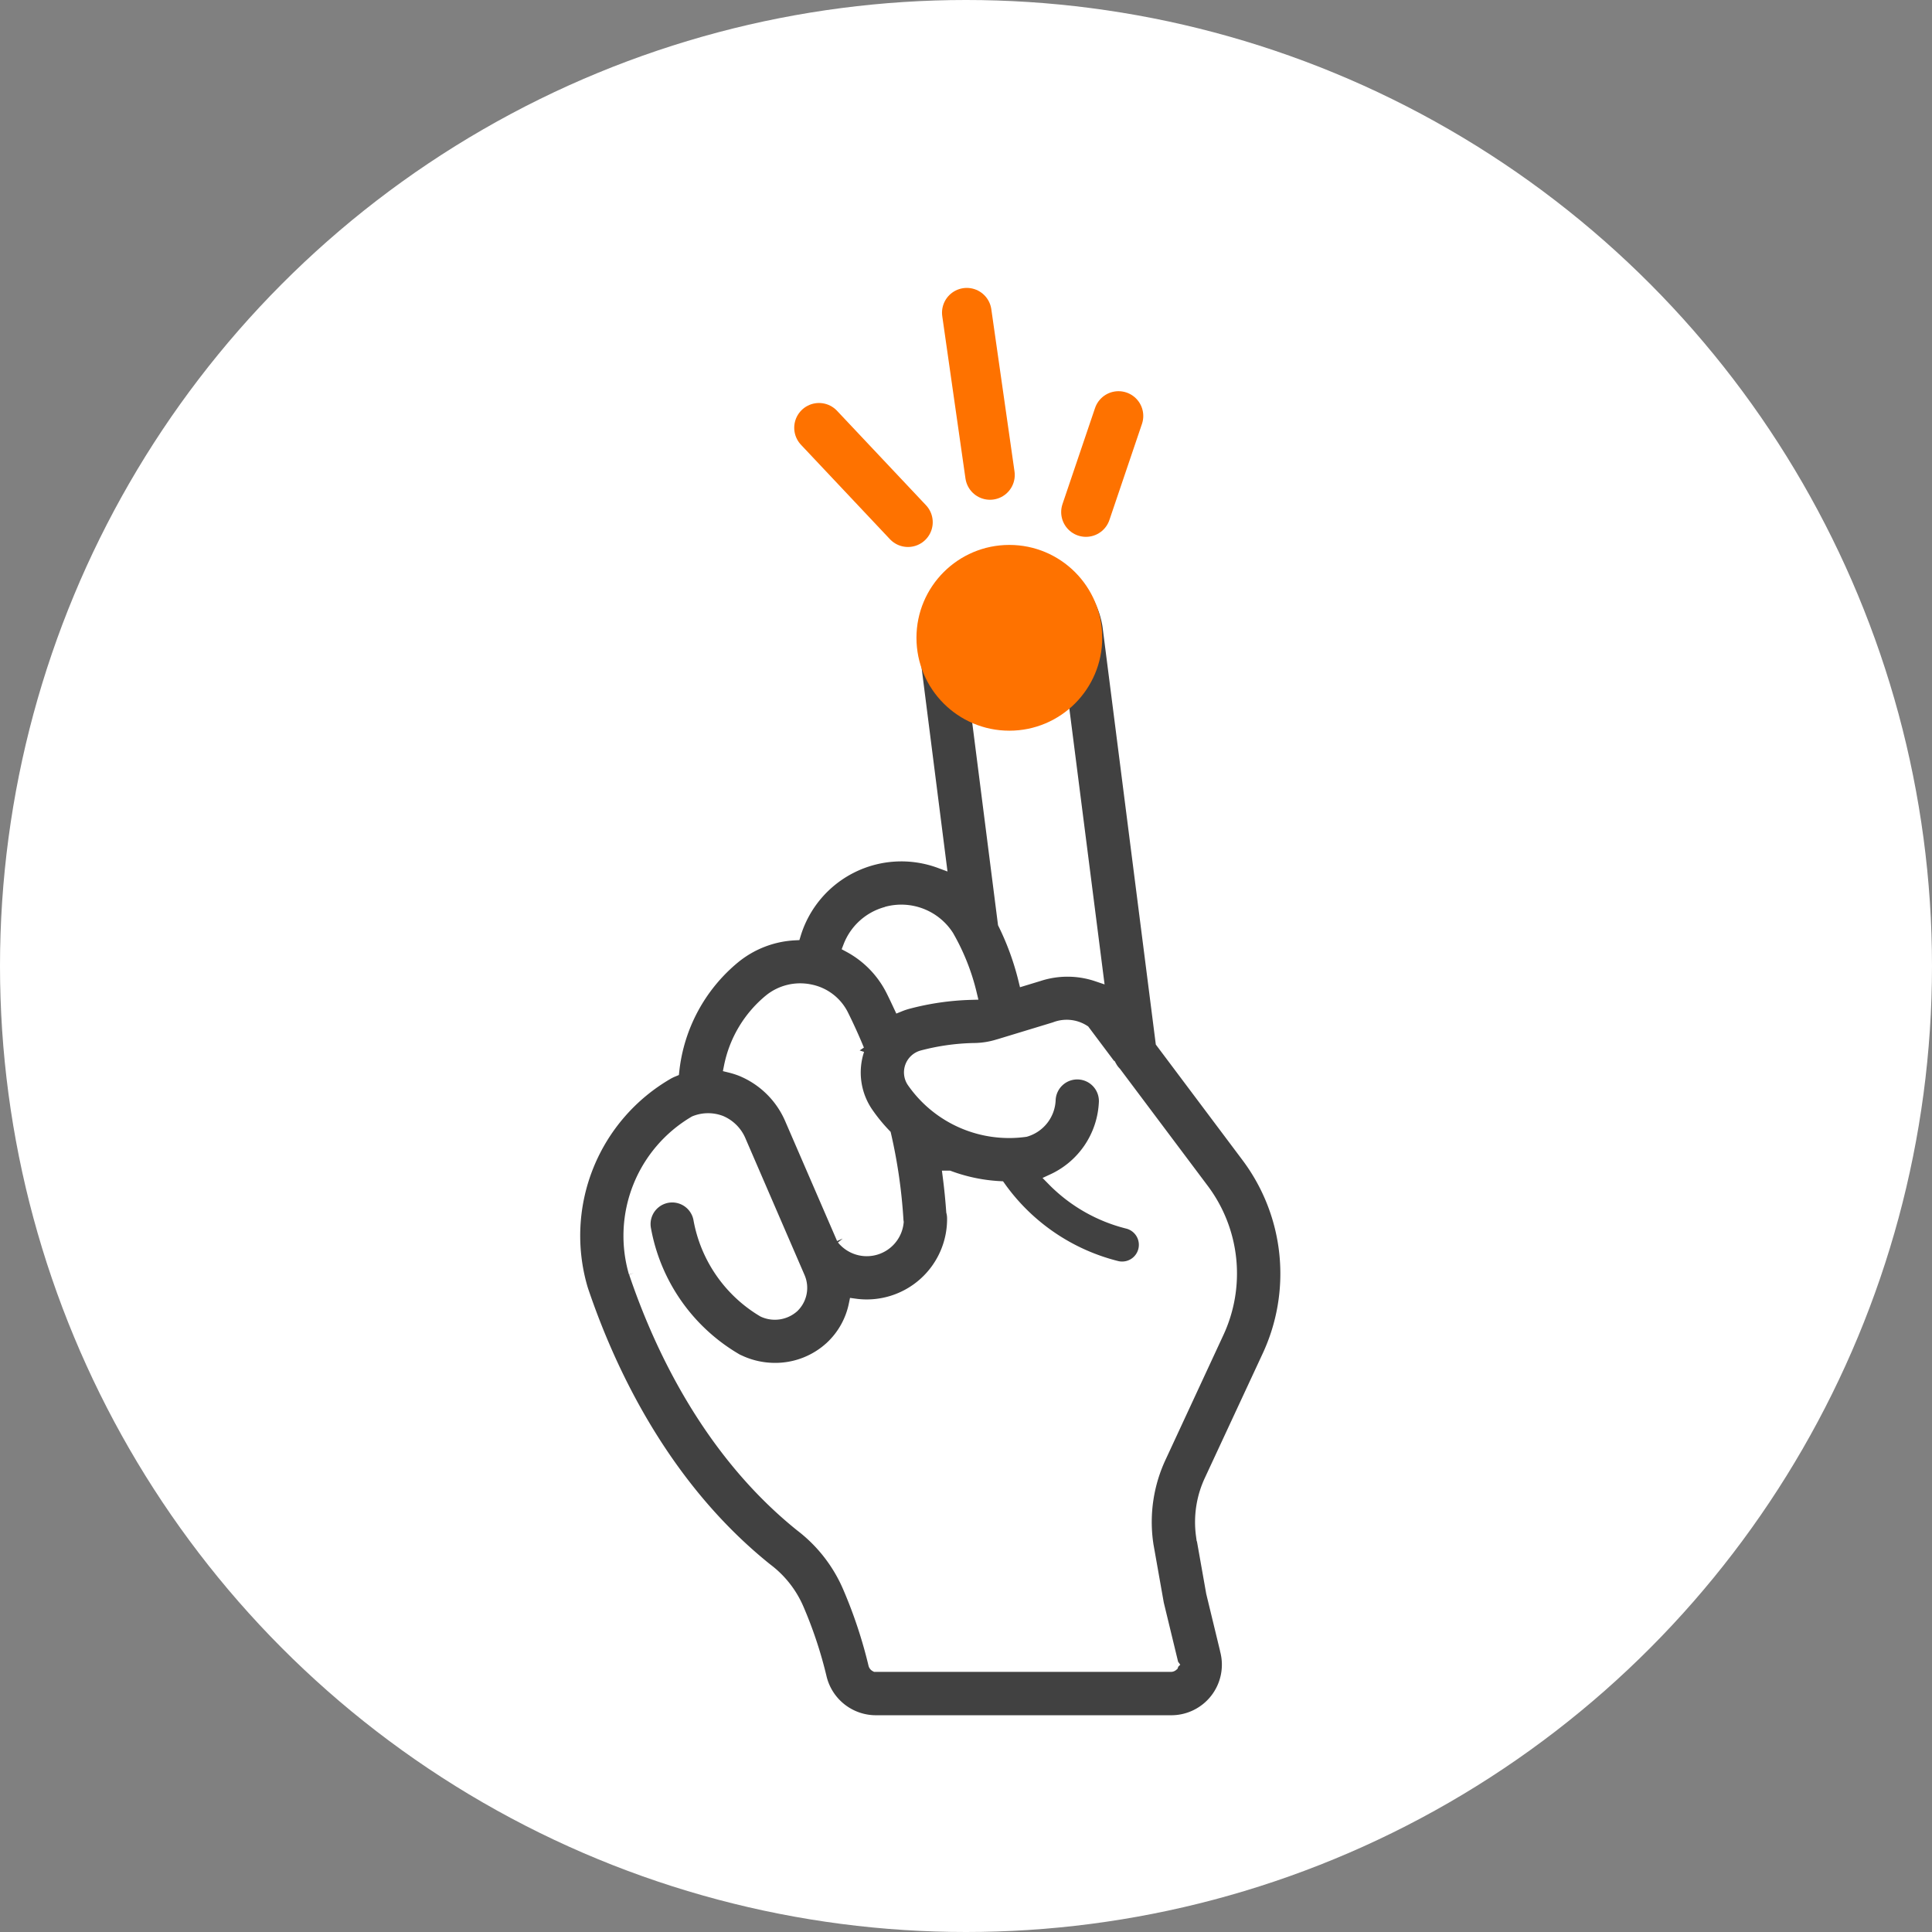
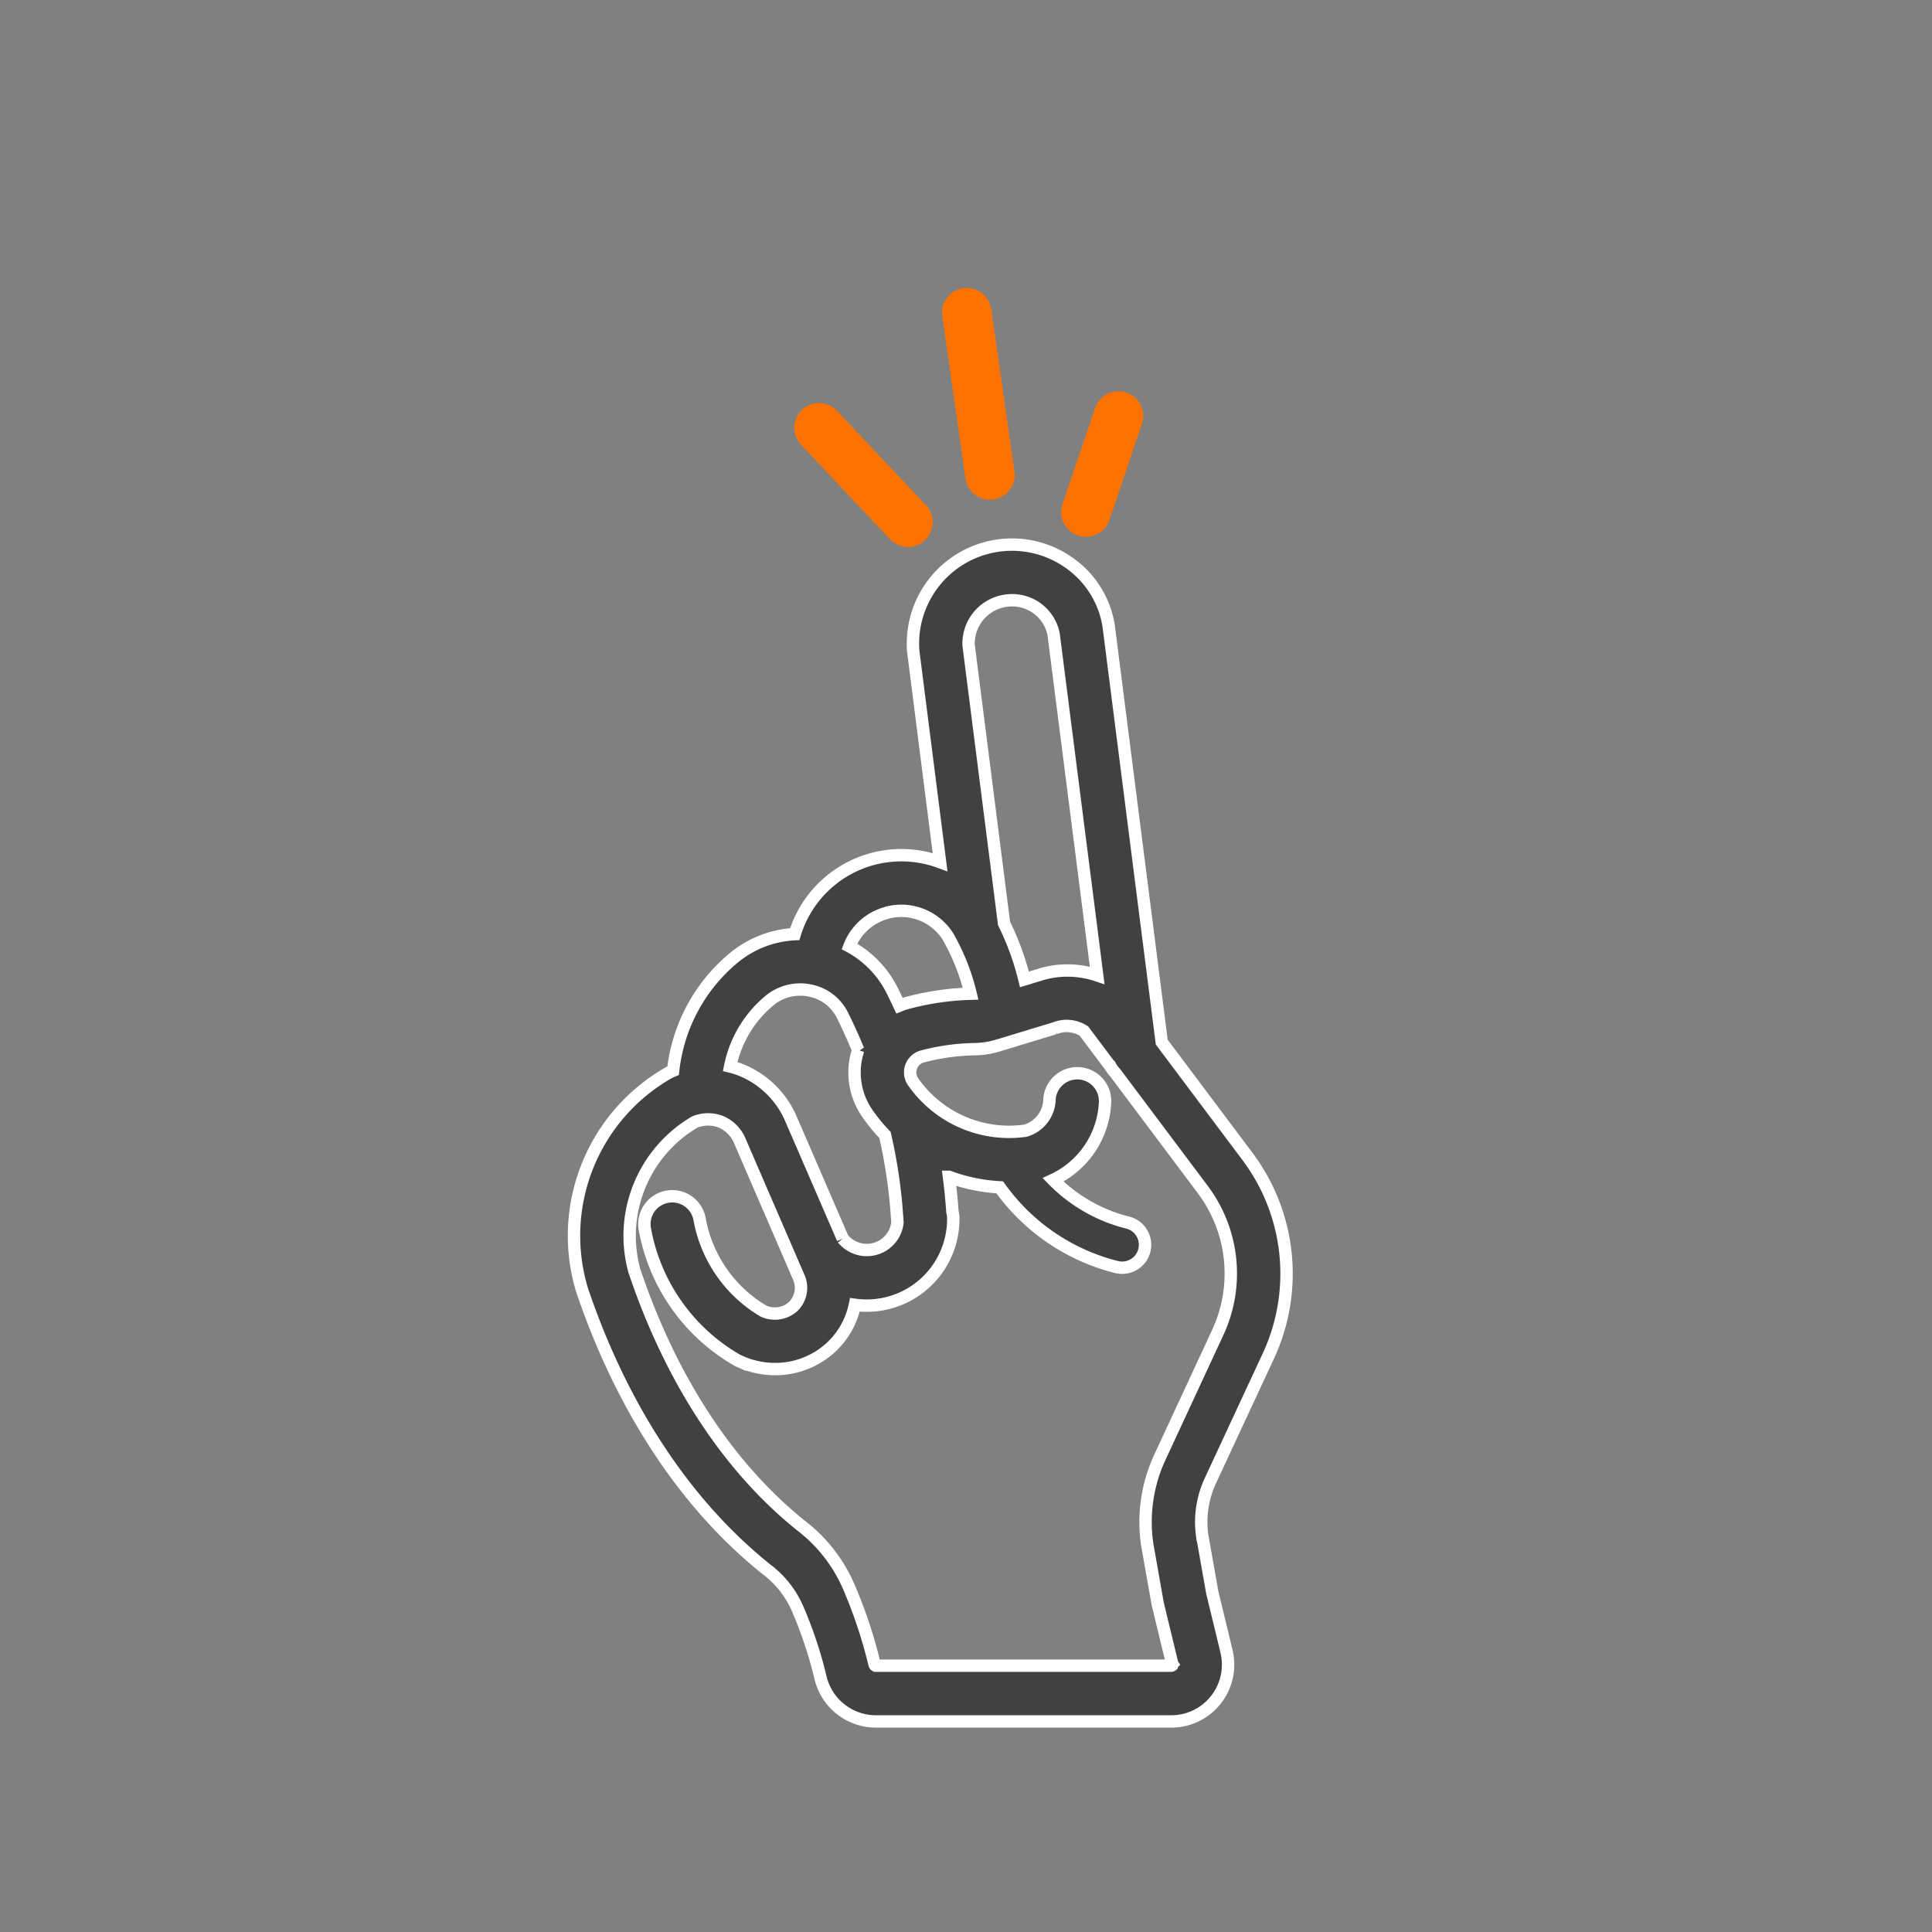
<svg xmlns="http://www.w3.org/2000/svg" width="156" height="156" viewBox="0 0 156 156">
  <rect x="0" y="0" width="156" height="156" fill="#808080" stroke="none" />
  <g id="Groupe_65" data-name="Groupe 65" transform="translate(-487.878 -1594.5)">
-     <circle id="Ellipse_1" data-name="Ellipse 1" cx="78" cy="78" r="78" transform="translate(487.878 1594.5)" fill="#fff" />
    <path id="Tracé_37" data-name="Tracé 37" d="M51.419,75.505v0l0,0,4.618-9.932v0a15.778,15.778,0,0,0-1.681-16.2h0l-6.9-9.2L43.171,6.581c0-.015-.005-.028-.008-.043s0-.03-.005-.045a7.688,7.688,0,0,0-3.121-4.983A7.994,7.994,0,0,0,27.374,8.349c0,.009,0,.019,0,.028s0,.042,0,.063.006.053.009.08,0,.047.005.07l2.168,17.048a9,9,0,0,0-11.735,5.814,8.385,8.385,0,0,0-4.9,1.895,13.761,13.761,0,0,0-4.919,9.132c-.053.022-.107.043-.16.067l-.018.007h0c-.029.013-.056.029-.084.043s-.076.036-.114.057l0,0-.011.007a15.149,15.149,0,0,0-7,17.419c.005.018.012.036.018.054s.007.026.011.039C2.877,66.805,7.273,76.1,15.507,82.715l.04.029.027.023a7.9,7.9,0,0,1,2.519,3.248,33.837,33.837,0,0,1,1.8,5.433h0a4.6,4.6,0,0,0,4.463,3.574H48.192a4.583,4.583,0,0,0,4.471-5.737c0-.006,0-.012,0-.018l-1.126-4.65-.823-4.648a7.927,7.927,0,0,1,.707-4.466M34.914,4.522a3.412,3.412,0,0,1,3.807,2.69l3.521,27.569a7.5,7.5,0,0,0-4.731-.021h0l-1.141.347a22.052,22.052,0,0,0-1.648-4.52L31.86,8.117a3.494,3.494,0,0,1,3.054-3.595m-9.683,25.21a4.46,4.46,0,0,1,4.94,1.876,17.469,17.469,0,0,1,1.851,4.652A22.218,22.218,0,0,0,27,36.983a5.772,5.772,0,0,0-.725.241c-.187-.4-.377-.806-.575-1.2h0a8.208,8.208,0,0,0-3.464-3.584,4.458,4.458,0,0,1,3-2.7M21.7,56.032,17.529,46.4v0a7.411,7.411,0,0,0-4.042-3.981,7.207,7.207,0,0,0-.882-.277A9.3,9.3,0,0,1,15.8,36.8a3.894,3.894,0,0,1,3.27-.792,3.713,3.713,0,0,1,2.611,2.009h0c.452.91.875,1.844,1.263,2.786a5.794,5.794,0,0,0,.7,5.065,13.9,13.9,0,0,0,1.464,1.795,42.164,42.164,0,0,1,.991,6.854c0,.062.012.122.02.183A2.493,2.493,0,0,1,21.7,56.032M4.916,58.793A10.666,10.666,0,0,1,9.749,46.621a2.86,2.86,0,0,1,2.107-.02A2.9,2.9,0,0,1,13.4,48.179h0l4.749,10.982a2.107,2.107,0,0,1-.466,2.37,2.212,2.212,0,0,1-2.4.35,10.867,10.867,0,0,1-5.151-7.453,2.247,2.247,0,0,0-4.424.785,15.354,15.354,0,0,0,7.352,10.574l.009.005.042.025c.049.028.1.054.149.079l.006,0,.077.034.044.02a6.808,6.808,0,0,0,2.835.62,6.632,6.632,0,0,0,4.533-1.761,6.48,6.48,0,0,0,1.925-3.427,6.988,6.988,0,0,0,7.942-7.008,2.231,2.231,0,0,0-.069-.519q-.1-1.42-.279-2.809a13.87,13.87,0,0,0,4.1.849,16.514,16.514,0,0,0,9.437,6.438,1.85,1.85,0,0,0,.892-3.592,12.78,12.78,0,0,1-6.02-3.447,7.258,7.258,0,0,0,4.19-6.173,2.247,2.247,0,1,0-4.483-.305,2.7,2.7,0,0,1-1.945,2.507,9.449,9.449,0,0,1-9.095-3.994,1.331,1.331,0,0,1,.775-2,17.642,17.642,0,0,1,4.133-.586h0a6.851,6.851,0,0,0,1.979-.3l.008,0,4.569-1.39.005,0h0a2.556,2.556,0,0,1,2.351.222l2.179,2.906a2.239,2.239,0,0,0,.35.467l7.059,9.412h0a11.294,11.294,0,0,1,1.2,11.6v0l0,0L47.347,73.6v0a12.4,12.4,0,0,0-1.08,7.024c0,.013.005.026.008.039s0,.023,0,.034l.844,4.767q.012.069.029.137l1.142,4.718c0,.011.006.021.009.032s0,.018.006.027a.146.146,0,0,1,0,.1.178.178,0,0,1-.114.044H24.355a.179.179,0,0,1-.092-.124h0a38.342,38.342,0,0,0-2.038-6.157,12.4,12.4,0,0,0-3.9-5.037c-7.365-5.919-11.353-14.359-13.4-20.418" transform="translate(534.228 1638.476)" fill="#414141" stroke="#fff" stroke-width="1" />
-     <circle id="Ellipse_5" data-name="Ellipse 5" cx="7.5" cy="7.5" r="7.5" transform="translate(561.878 1638.5)" fill="#fe7200" />
    <path id="Tracé_39" data-name="Tracé 39" d="M518.724,1572.424l-7.184-7.626" transform="translate(42.468 64.242)" fill="none" stroke="#fe7200" stroke-linecap="round" stroke-width="4" />
    <path id="Tracé_41" data-name="Tracé 41" d="M510.938,1572.424l1.643-4.85.986-2.91" transform="translate(64.625 63.423)" fill="none" stroke="#fe7200" stroke-linecap="round" stroke-width="4" />
    <path id="Tracé_40" data-name="Tracé 40" d="M518.724,1572.424l-1.874-13.106" transform="translate(49.091 60.429)" fill="none" stroke="#fe7200" stroke-linecap="round" stroke-width="4" />
  </g>
</svg>